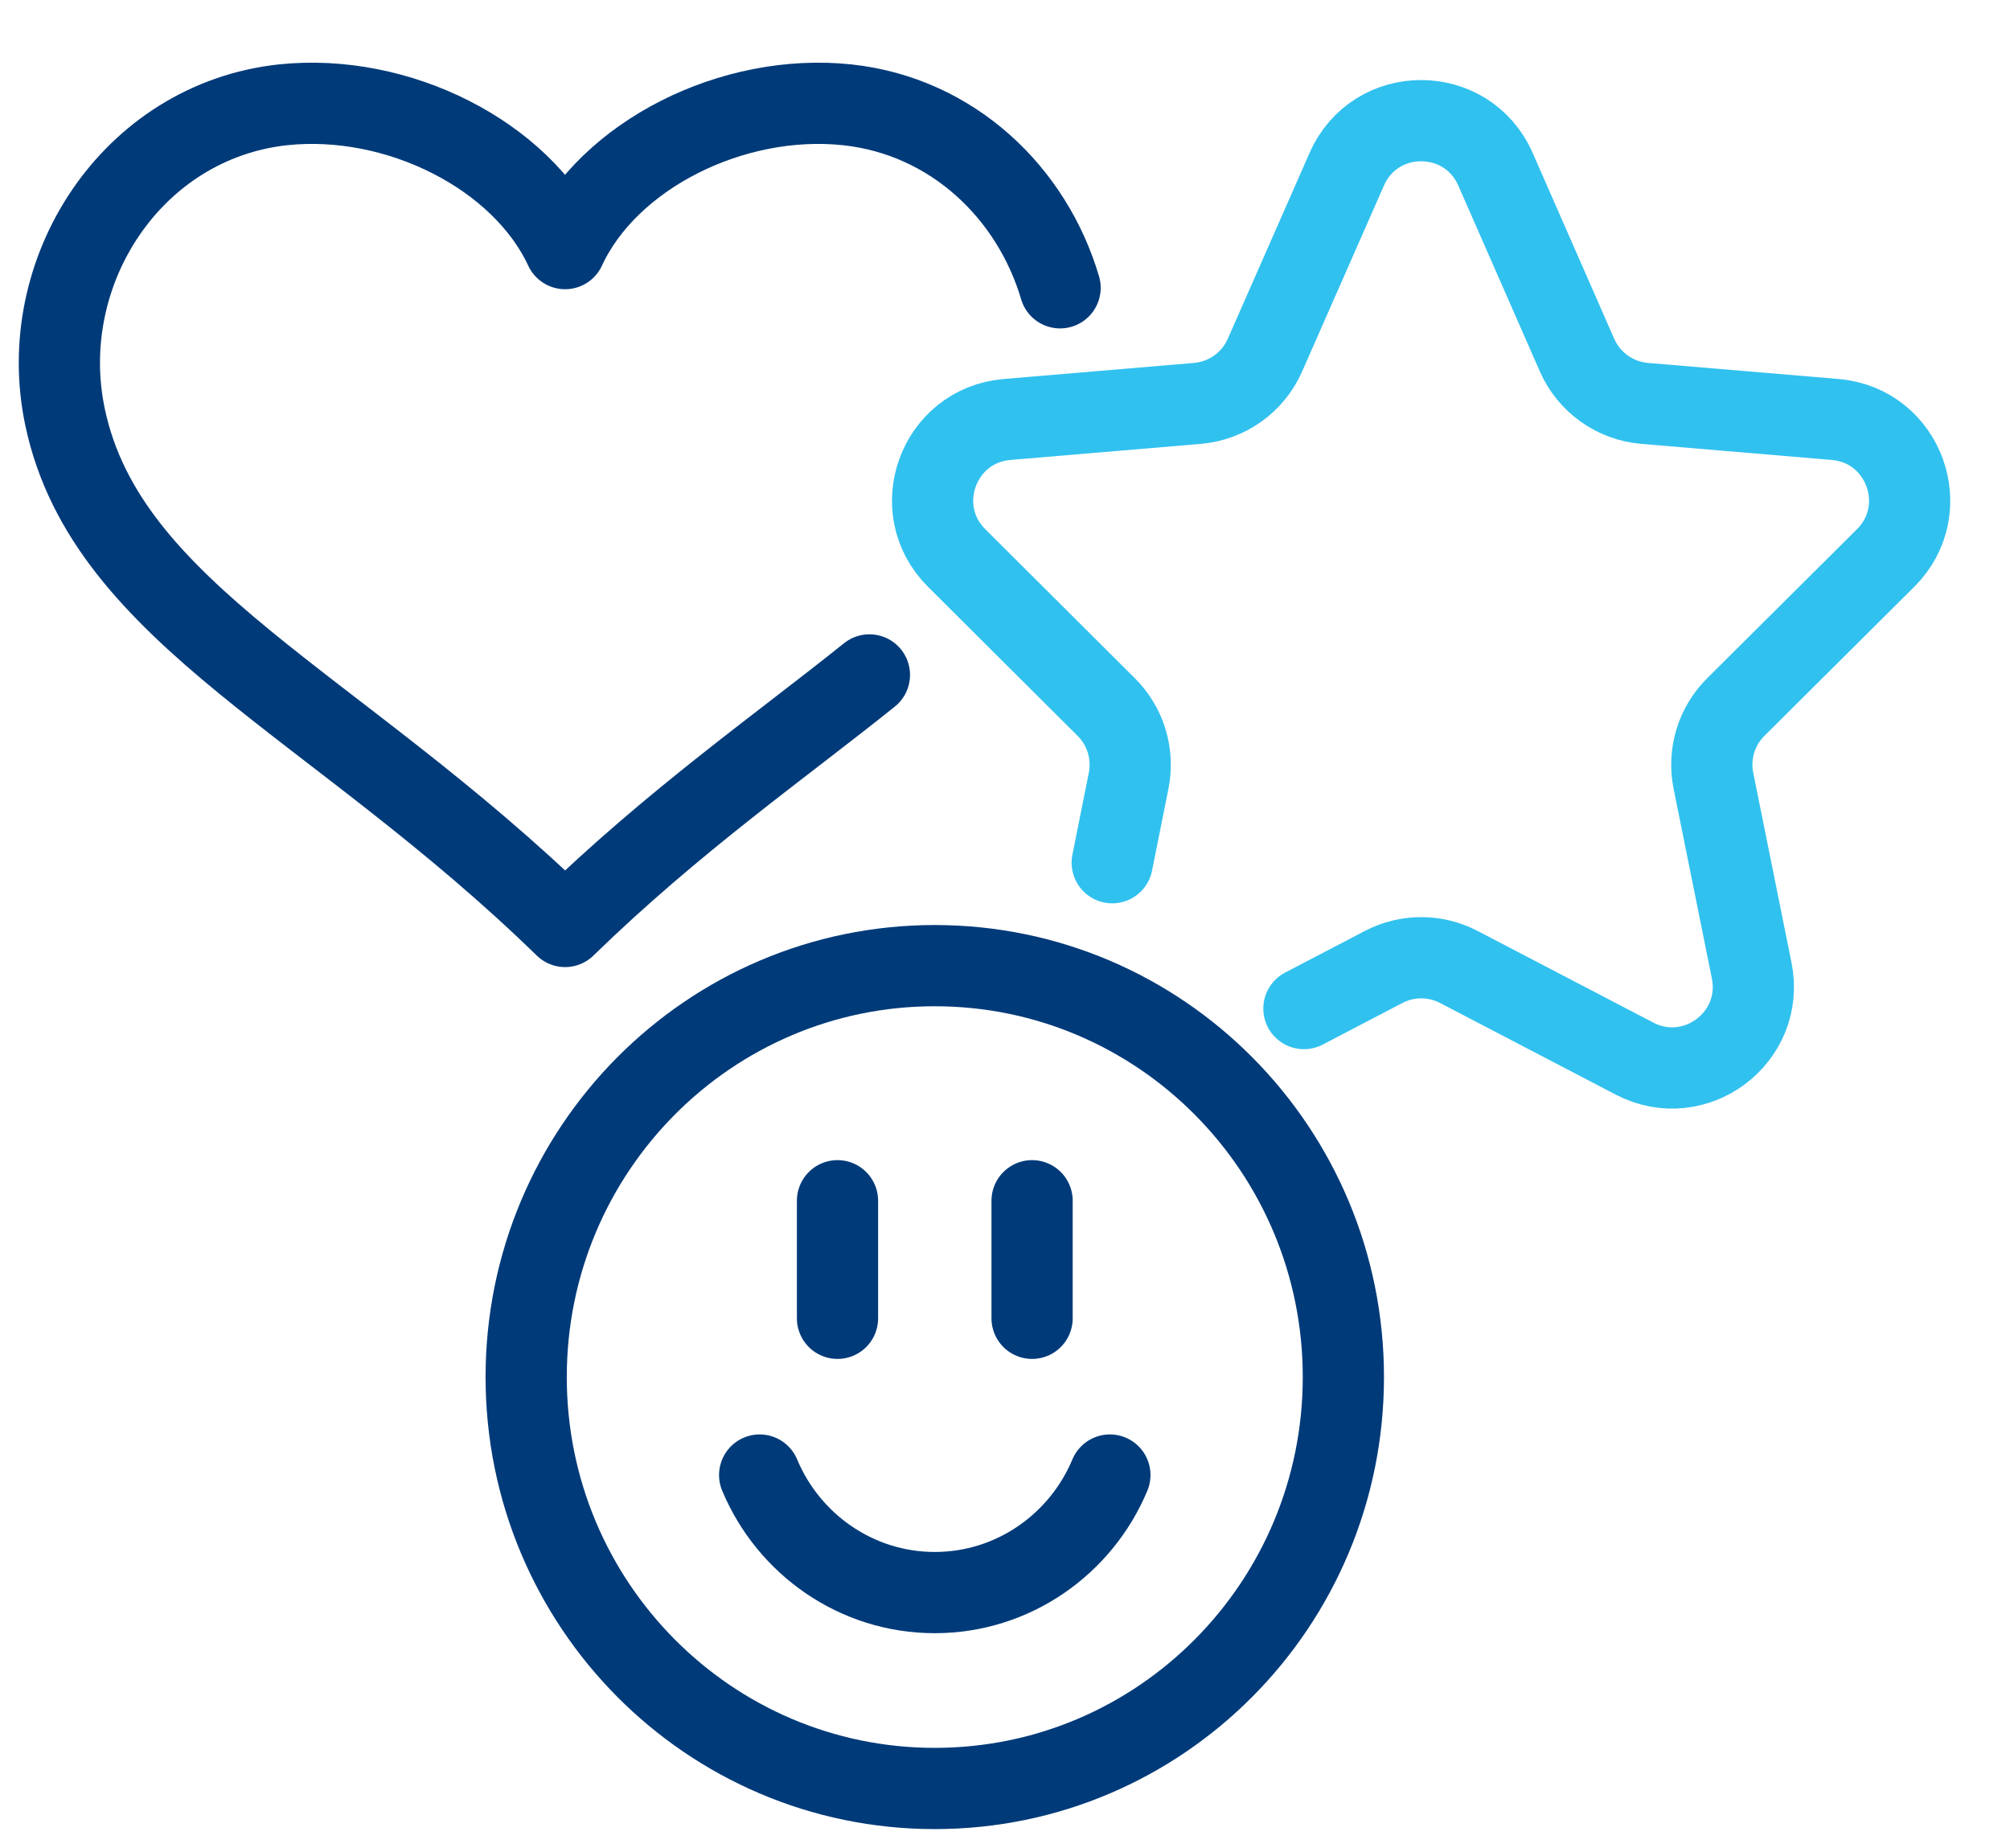
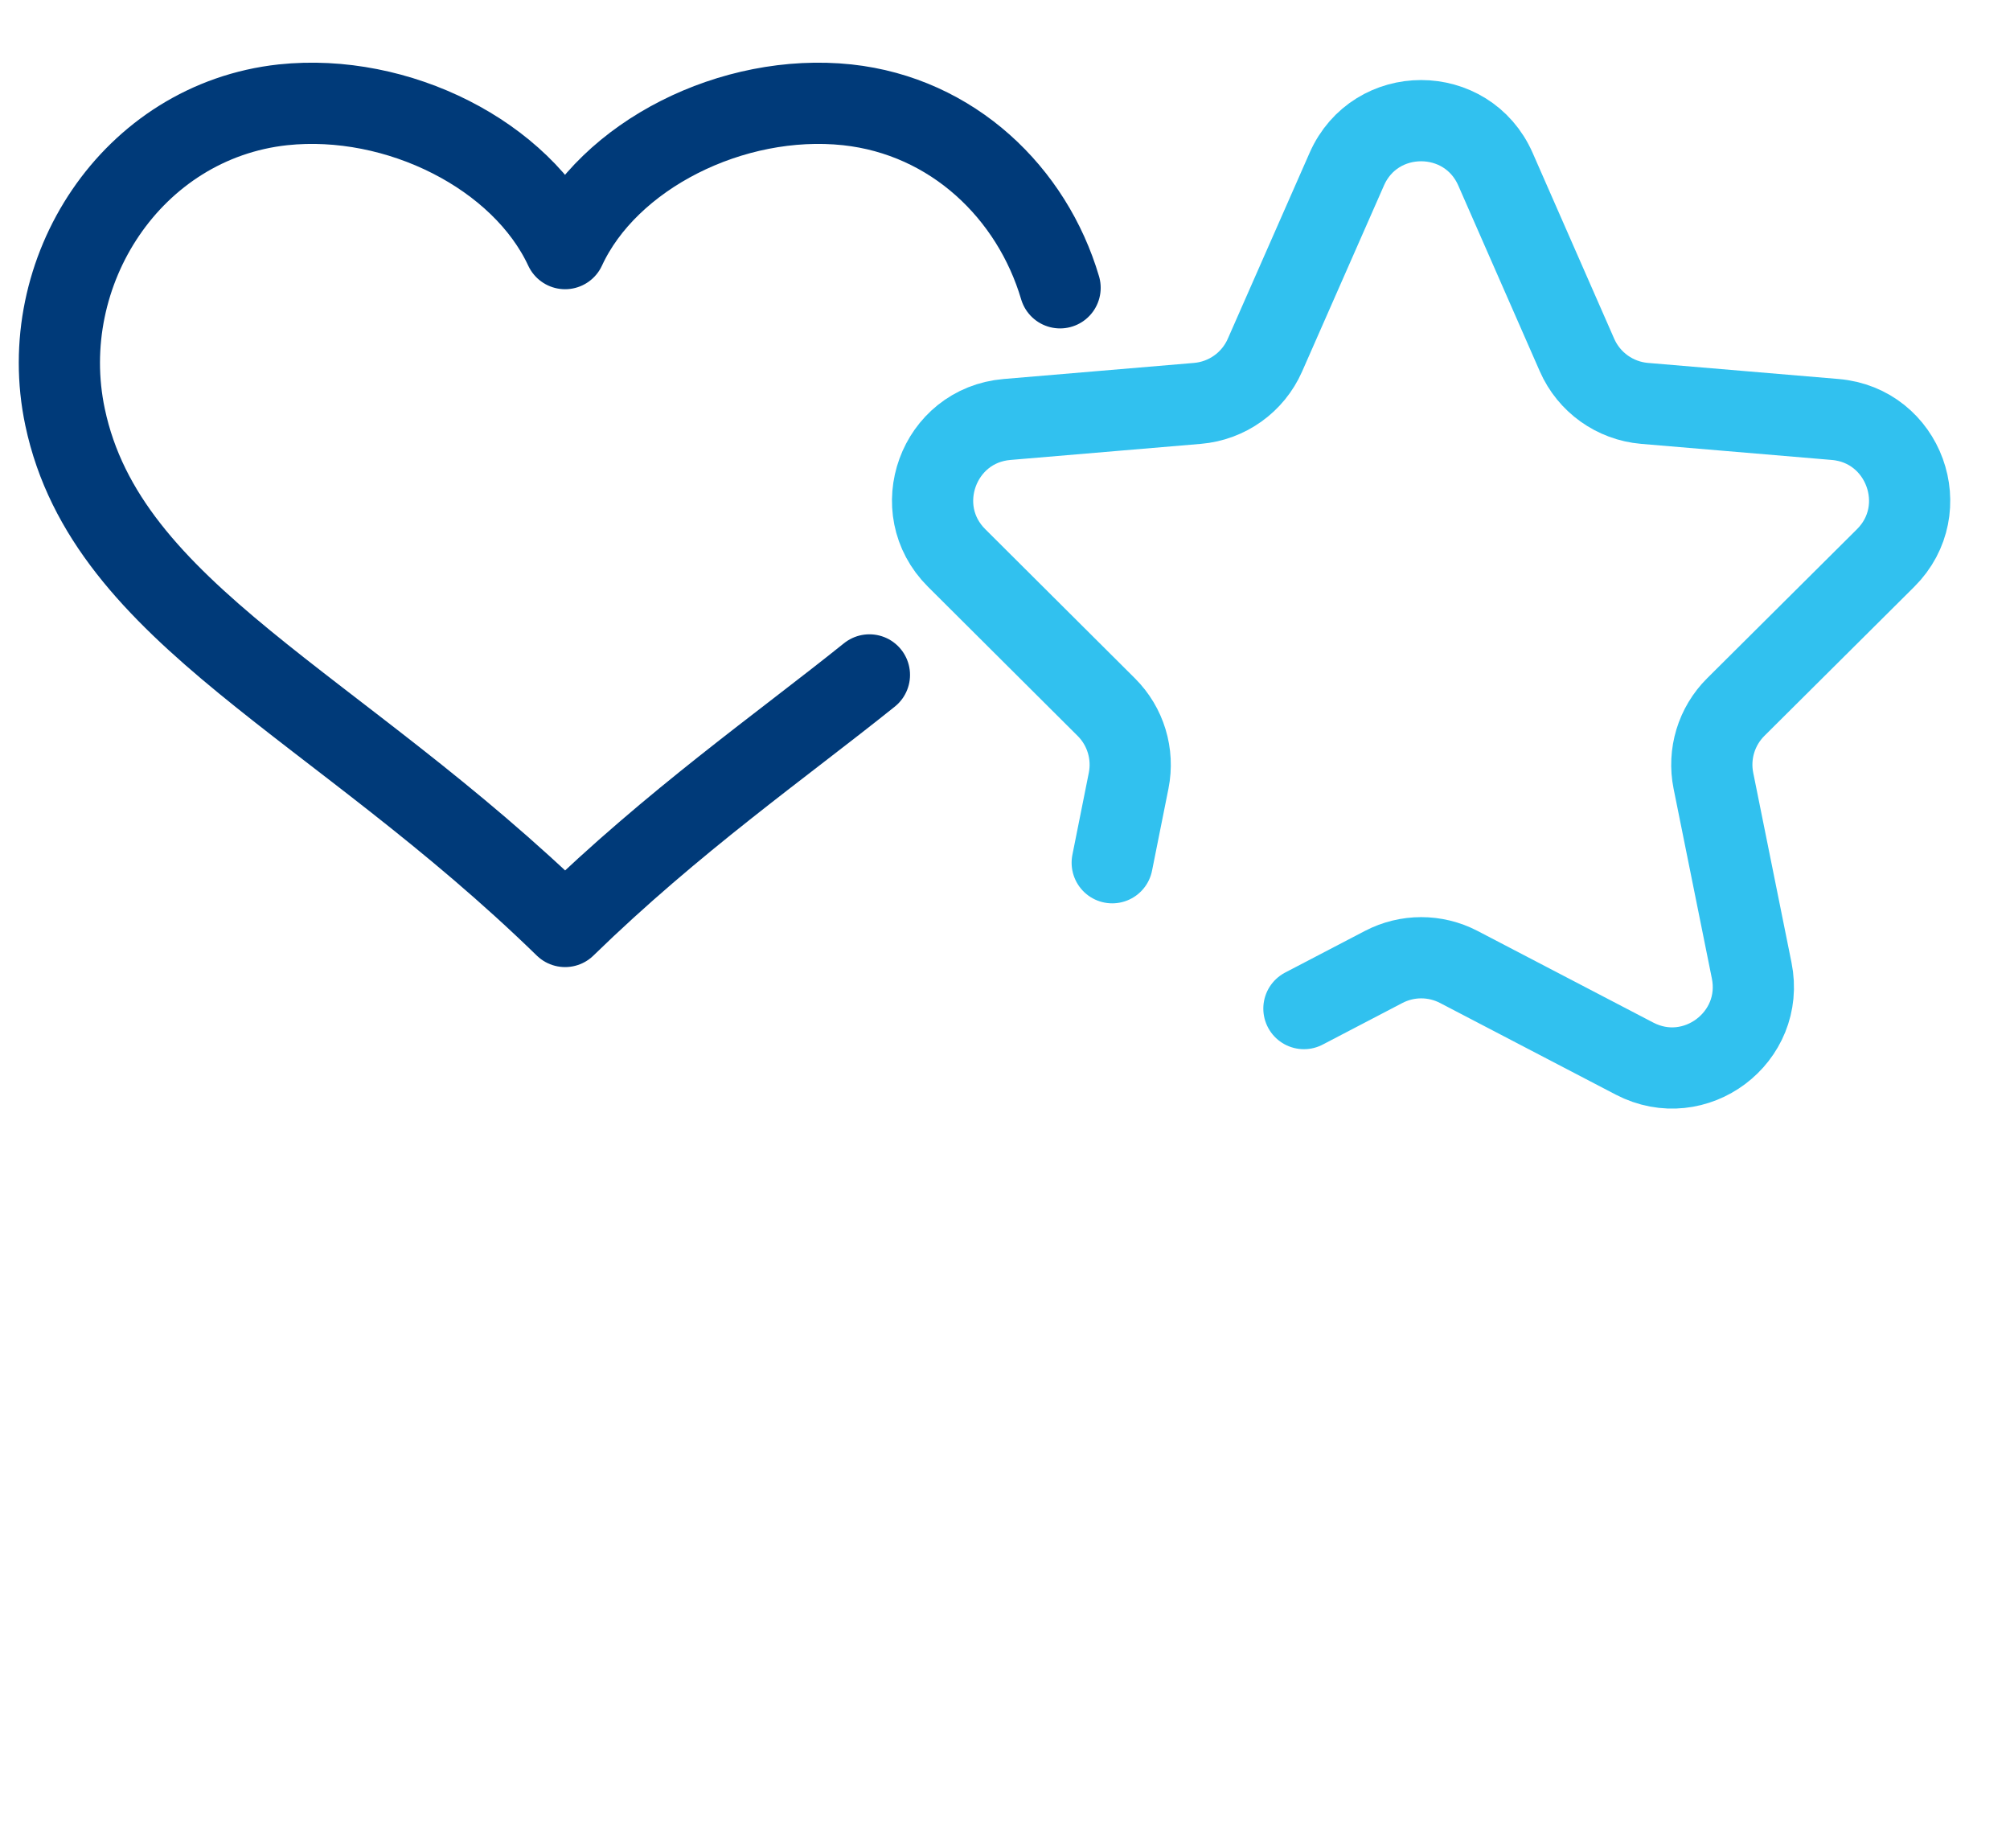
<svg xmlns="http://www.w3.org/2000/svg" width="99" height="91" viewBox="0 0 99 91" fill="none">
  <path d="M52.213 14.172C50.833 9.502 46.923 5.721 41.729 5.161C36.075 4.563 29.961 7.631 27.833 12.242C25.687 7.631 19.592 4.563 13.938 5.161C6.482 5.971 1.69 13.381 3.204 20.539C5.255 30.264 16.544 34.624 27.833 45.622C33.162 40.432 38.471 36.727 42.822 33.235" stroke="#003A79" stroke-width="4" stroke-linecap="round" stroke-linejoin="round" />
  <path d="M54.781 42.483L55.59 38.441C55.852 37.126 55.44 35.768 54.49 34.822L47.116 27.475C44.702 25.071 46.207 20.943 49.602 20.656L58.979 19.864C60.438 19.74 61.714 18.829 62.303 17.489L66.334 8.33C67.736 5.144 72.258 5.146 73.658 8.334L77.674 17.485C78.264 18.828 79.54 19.74 81.001 19.864L90.388 20.656C93.784 20.942 95.289 25.074 92.873 27.478L85.492 34.819C84.54 35.766 84.126 37.129 84.392 38.446L86.277 47.791C86.942 51.087 83.49 53.683 80.507 52.129L71.85 47.615C70.691 47.011 69.309 47.011 68.15 47.616L64.223 49.665" stroke="#31C1EF" stroke-width="4" stroke-linecap="round" stroke-linejoin="round" />
-   <path d="M50.834 59.128V64.917" stroke="#003A79" stroke-width="4" stroke-linecap="round" stroke-linejoin="round" />
-   <path d="M41.25 59.128V64.917" stroke="#003A79" stroke-width="4" stroke-linecap="round" stroke-linejoin="round" />
-   <path d="M37.416 72.635C38.835 76.031 42.17 78.423 46.041 78.423C49.913 78.423 53.248 76.031 54.666 72.635" stroke="#003A79" stroke-width="4" stroke-linecap="round" stroke-linejoin="round" />
-   <path d="M46.041 88.07C57.156 88.07 66.166 79 66.166 67.811C66.166 56.622 57.156 47.551 46.041 47.551C34.927 47.551 25.916 56.622 25.916 67.811C25.916 79 34.927 88.07 46.041 88.07Z" stroke="#003A79" stroke-width="4" stroke-linecap="round" stroke-linejoin="round" />
</svg>